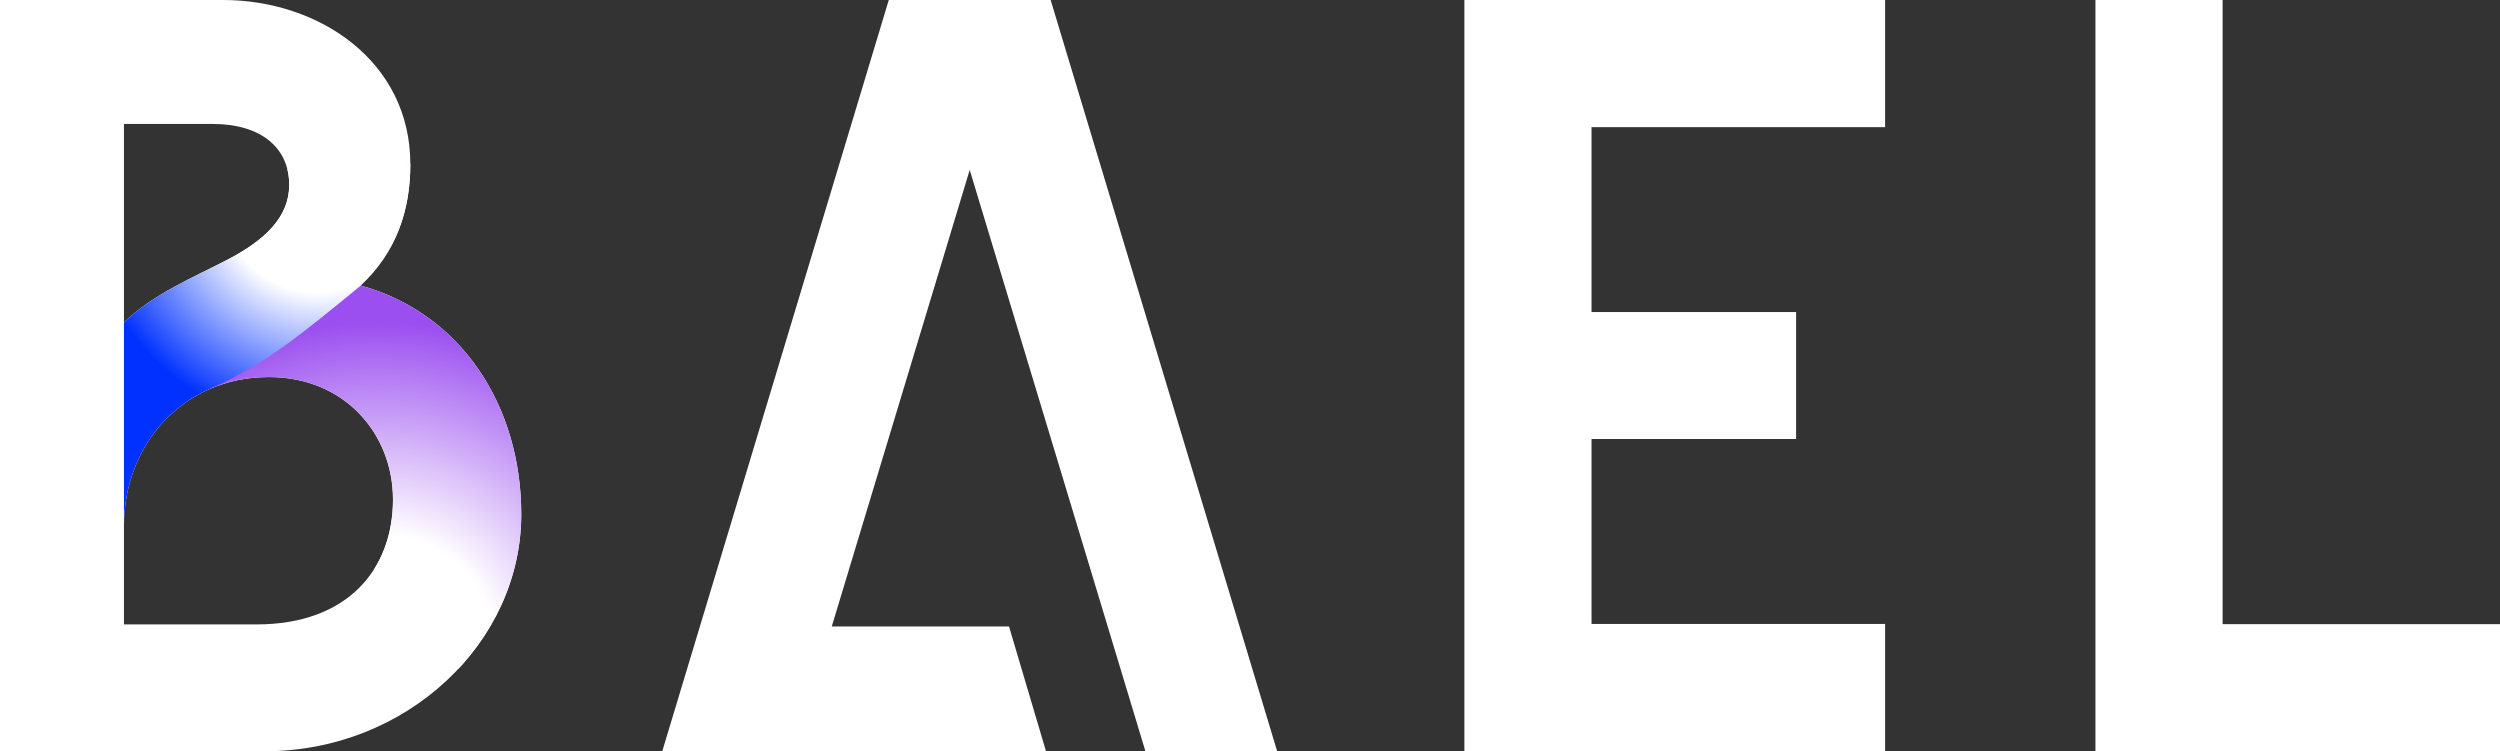
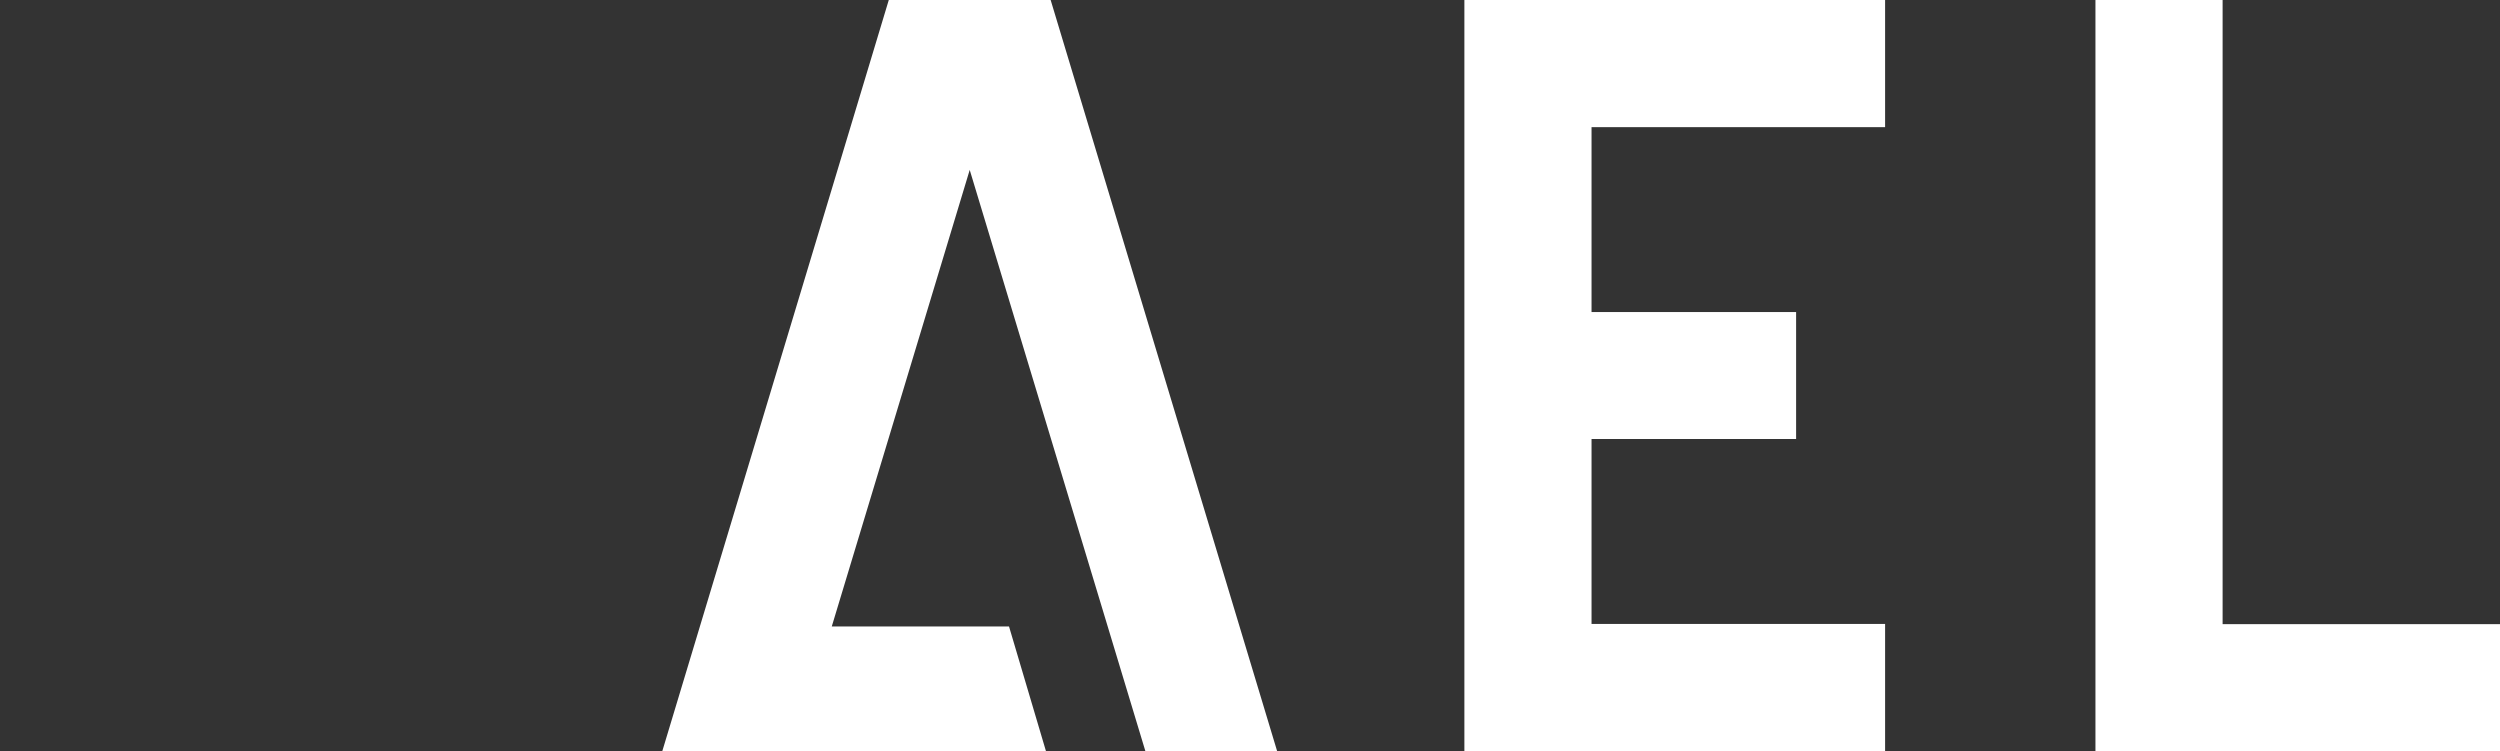
<svg xmlns="http://www.w3.org/2000/svg" viewBox="0 0 484.06 145.46">
  <rect x="0" y="0" width="484.06" height="145.46" fill="#333333" stroke="none" />
  <defs>
    <style>.cls-1{fill:#fff;}.cls-2{clip-path:url(#clip-path);}.cls-3{fill:url(#名称未設定グラデーション_185);}.cls-4{fill:url(#名称未設定グラデーション_170);}</style>
    <clipPath id="clip-path">
-       <path class="cls-1" d="M0,145.46V0H43.19C61.77,0,79.45,11.86,79.45,31.78c0,8.95-2.69,17-9.63,23.5,19.47,5.37,31.11,23.27,31.11,44.31,0,24.84-22.16,45.87-49.68,45.87ZM24,24V62.44c5.37-5.37,13.87-8.95,19.91-12.09C51.25,46.55,56,42.07,56,35.81,56,28.65,50.58,24,41.18,24Zm0,96.9H49.68c17.68,0,26.41-10.74,26.41-24.17,0-12.76-9.4-23.72-24-23.72C35.36,73,24,86.16,24,101.83Z" />
-     </clipPath>
+       </clipPath>
    <radialGradient id="名称未設定グラデーション_185" cx="73.12" cy="126.61" r="64.25" gradientUnits="userSpaceOnUse">
      <stop offset="0.36" stop-color="#fff" />
      <stop offset="1" stop-color="#9b4ff0" />
    </radialGradient>
    <radialGradient id="名称未設定グラデーション_170" cx="65.59" cy="33.63" fx="59.098" fy="40.935" r="50.72" gradientUnits="userSpaceOnUse">
      <stop offset="0.36" stop-color="#fff" />
      <stop offset="1" stop-color="#0031ff" />
    </radialGradient>
  </defs>
  <g id="レイヤー_2" data-name="レイヤー 2">
    <g id="レイヤー_1-2" data-name="レイヤー 1">
      <g id="logo_white">
-         <path class="cls-1" d="M0,145.46V0H43.19C61.77,0,79.45,11.86,79.45,31.78c0,8.95-2.69,17-9.63,23.5,19.47,5.37,31.11,23.27,31.11,44.31,0,24.84-22.16,45.87-49.68,45.87ZM24,24V62.44c5.37-5.37,13.87-8.95,19.91-12.09C51.25,46.55,56,42.07,56,35.81,56,28.65,50.58,24,41.18,24Zm0,96.9H49.68c17.68,0,26.41-10.74,26.41-24.17,0-12.76-9.4-23.72-24-23.72C35.36,73,24,86.16,24,101.83Z" />
        <g class="cls-2">
-           <path class="cls-3" d="M39.39,74.63c21.5,2,35.69,10.84,30.81,22.27s26.16,54.2,34.37,23.95,5.2-51-11.53-62.18-23.5-18-38.58-5.32S39.39,74.63,39.39,74.63Z" />
-           <path class="cls-4" d="M24,54.25v55.9s1.38-28,17.11-35.06c10.6-4.73,18-11,28.76-19.81,7.5-6.75,14.86-19.7,9.63-23.5-11.36-8.25-25.54,1.95-25.54,1.95s-3,12.33-14,14.79-16,5.73-16,5.73" />
-         </g>
+           </g>
        <polygon class="cls-1" points="221.78 145.46 247.29 145.46 203.43 0 172.09 0 128.23 145.46 151.51 145.46 153.74 145.46 202.53 145.46 195.37 121.3 161.05 121.3 187.76 32.9 221.78 145.46" />
        <path class="cls-1" d="M365,145.46H283.54V0H365V24.62H308.16v35.8h39.61V85H308.16v35.81H365Z" />
        <path class="cls-1" d="M484.06,145.46H405.73V0h24.62V120.85h53.71Z" />
      </g>
    </g>
  </g>
</svg>